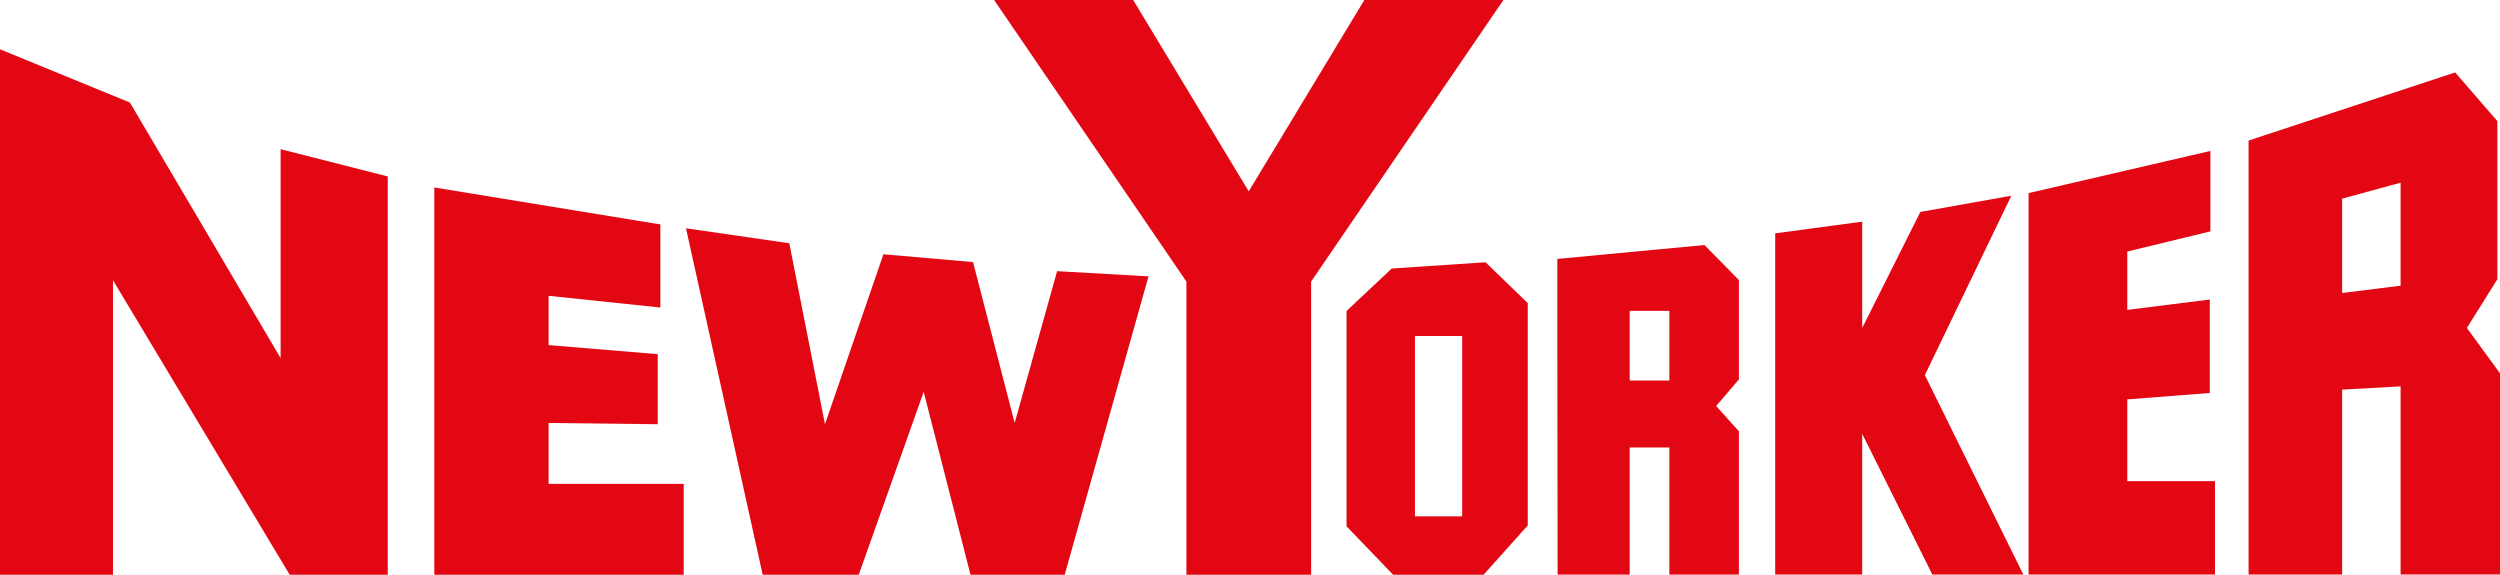
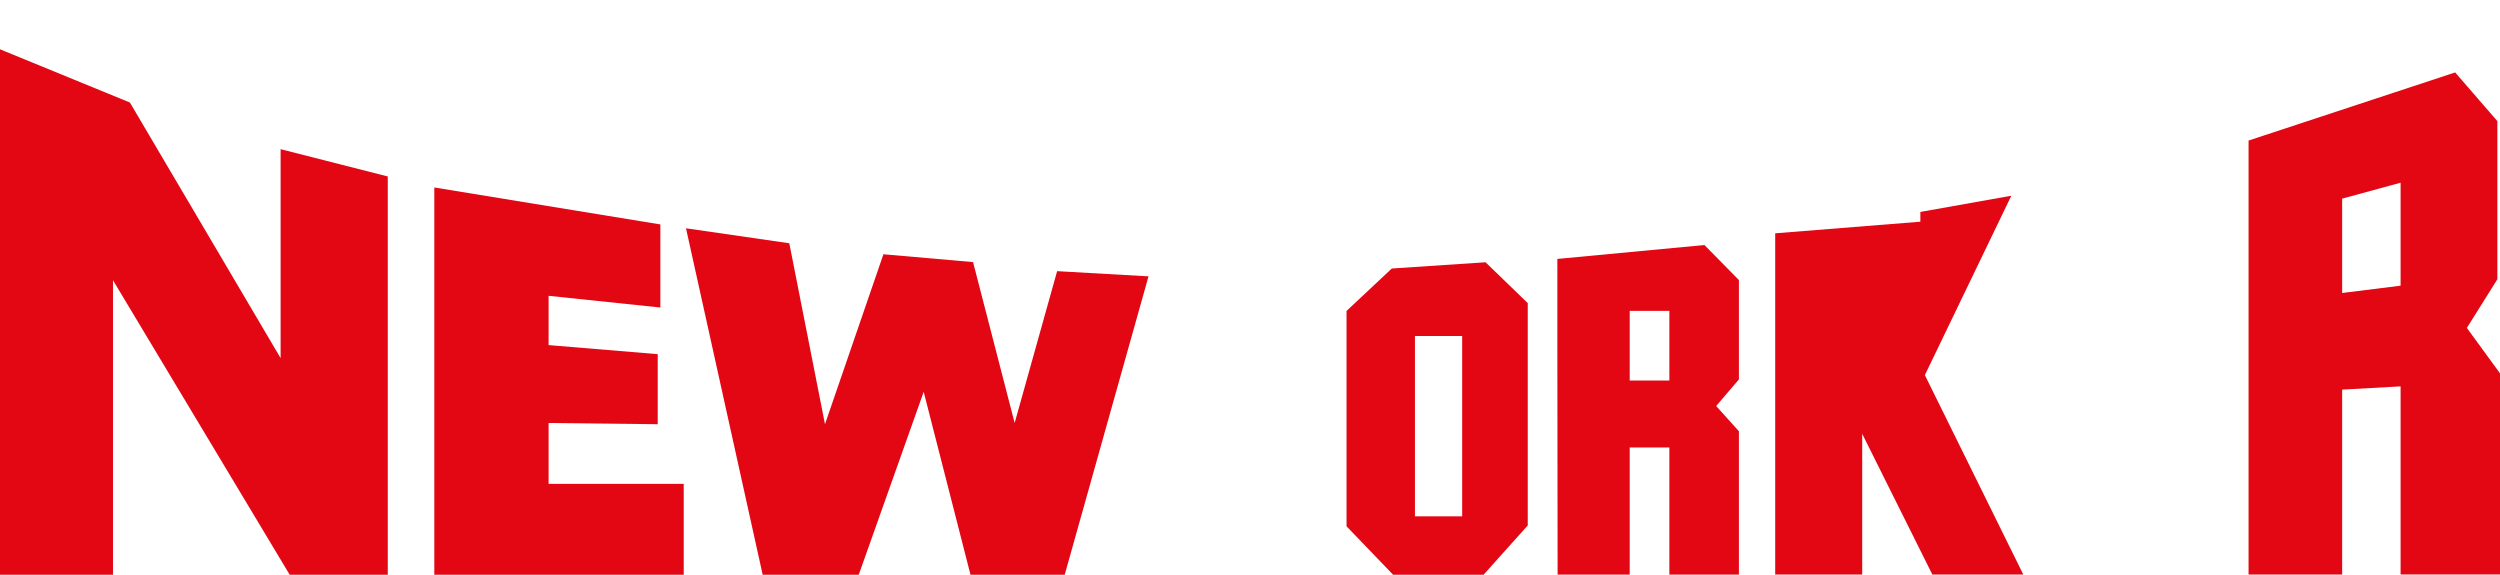
<svg xmlns="http://www.w3.org/2000/svg" width="348" height="80" viewBox="0 0 348 80" fill="none">
  <g clip-path="url(#clip0_59005_3246)">
    <path d="M0 6.861L18.083 14.273L39.061 49.851V20.766L53.978 24.564V80.001H40.324L15.727 39.008V80.001H0V6.861Z" fill="#E30613" />
    <path d="M60.455 26.096V80.001H95.173V67.358H76.366V58.88L91.554 59.051V49.299L76.366 48.038V41.177L91.922 42.806V31.241L60.455 26.096Z" fill="#E30613" />
    <path d="M95.492 31.779L106.165 80H119.537L128.578 54.542L135.093 80H148.207L159.873 38.468L147.152 37.746L141.239 58.879L135.448 36.484L122.972 35.393L114.838 59.05L109.87 33.862L95.492 31.779Z" fill="#E30613" />
-     <path d="M173.822 80H182.508V39.191L209.276 0H189.918L173.822 26.634L157.739 0H138.381L165.149 39.191V80H173.822Z" fill="#E30613" />
    <path d="M206.786 36.508L193.733 37.378L187.439 43.283V73.261L193.917 79.999H206.516L212.662 73.139V42.192L206.786 36.508ZM203.535 71.877H196.959V46.774H203.535V71.877Z" fill="#E30613" />
    <path d="M242.055 38.983L237.258 34.107L216.783 36.043V48.6L216.82 79.988H226.855V62.285H232.376V79.988H242.055V60.031L238.89 56.515L242.055 52.815V38.996V38.983ZM232.376 52.974H226.855V43.271H232.376V52.974Z" fill="#E30613" />
-     <path d="M247.109 32.477V79.975H259.218V60.386L268.983 79.975H281.643L267.94 52.214L279.975 27.246L267.314 29.5L259.218 45.66V30.86L247.109 32.477Z" fill="#E30613" />
-     <path d="M282.379 26.878L307.687 21.01V32.207L296.119 35.013V43.135L307.601 41.69V54.7L296.119 55.595V66.976H308.325V79.975H282.379V26.878Z" fill="#E30613" />
+     <path d="M247.109 32.477V79.975H259.218V60.386L268.983 79.975H281.643L267.94 52.214L279.975 27.246L267.314 29.5V30.86L247.109 32.477Z" fill="#E30613" />
    <path fill-rule="evenodd" clip-rule="evenodd" d="M326.028 40.783V27.65L334.162 25.433V39.767L326.028 40.783ZM313.012 79.975H326.028V54.235L334.162 53.782V79.963H348V51.969L343.387 45.647L347.632 38.872V16.857L341.756 10.082L313 19.564V79.975H313.012Z" fill="#E30613" />
  </g>
  <defs>
    <clipPath id="clip0_59005_3246">
      <rect width="348" height="80" fill="white" />
    </clipPath>
  </defs>
</svg>